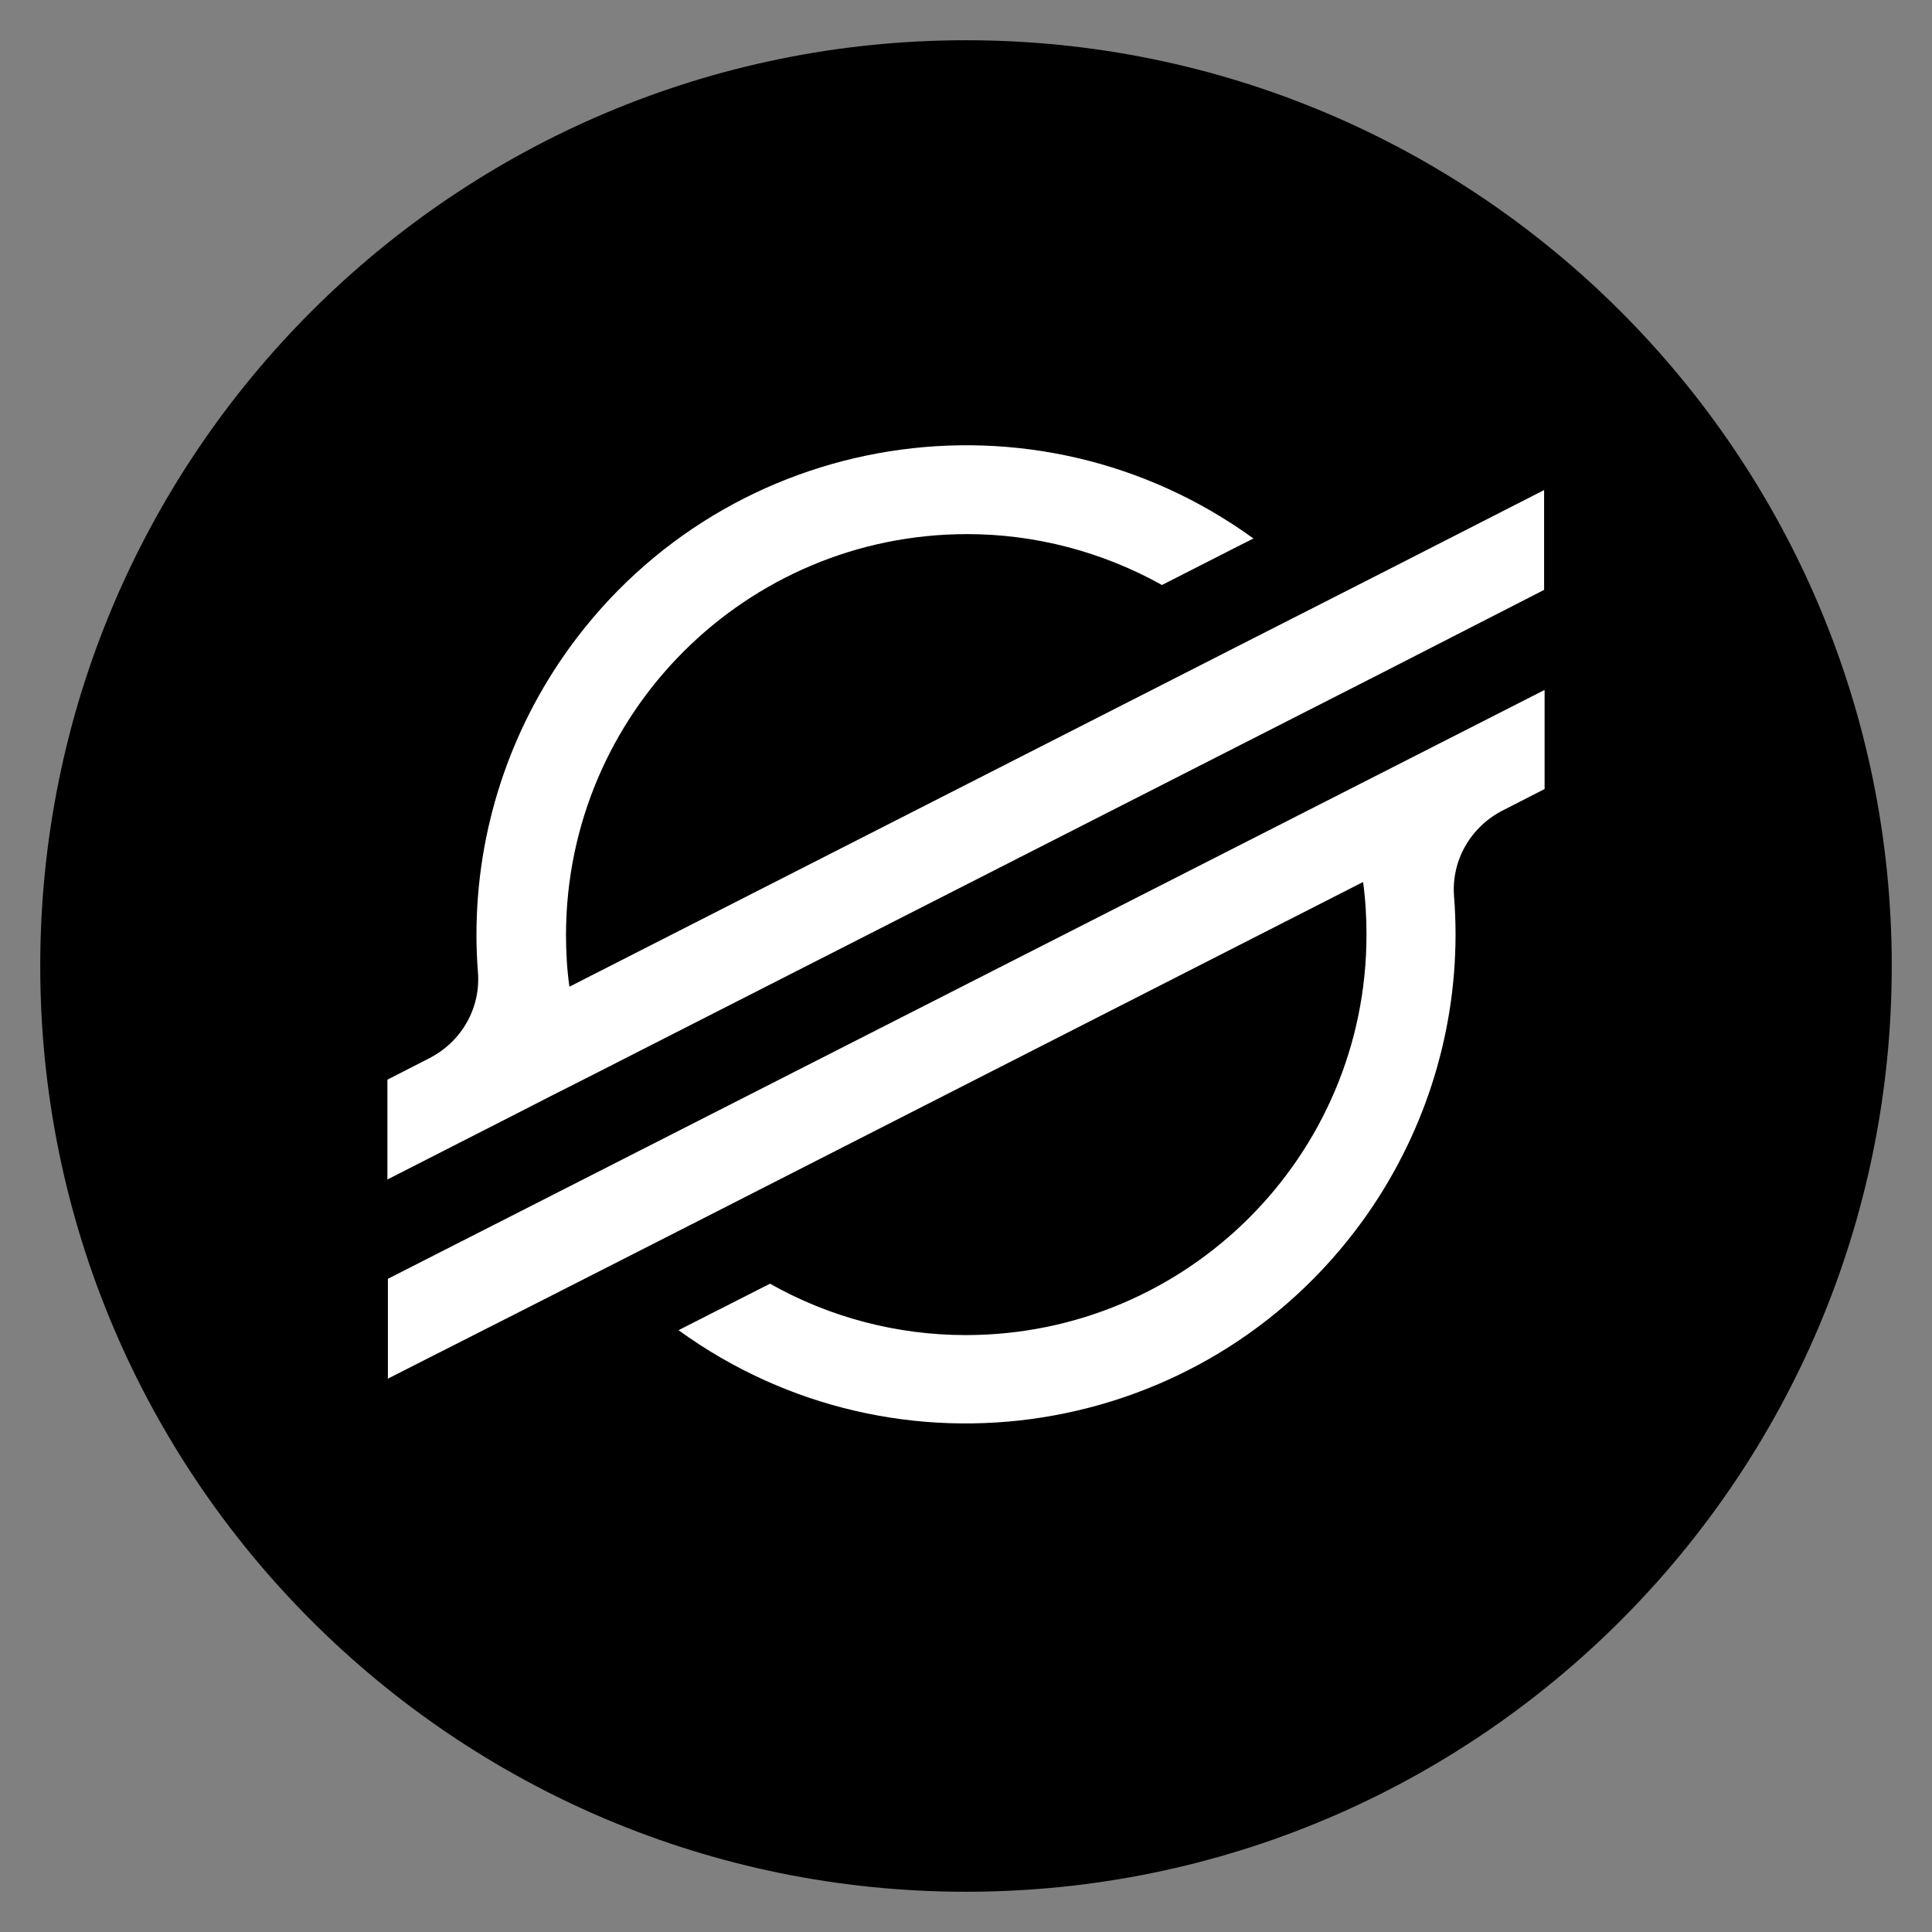
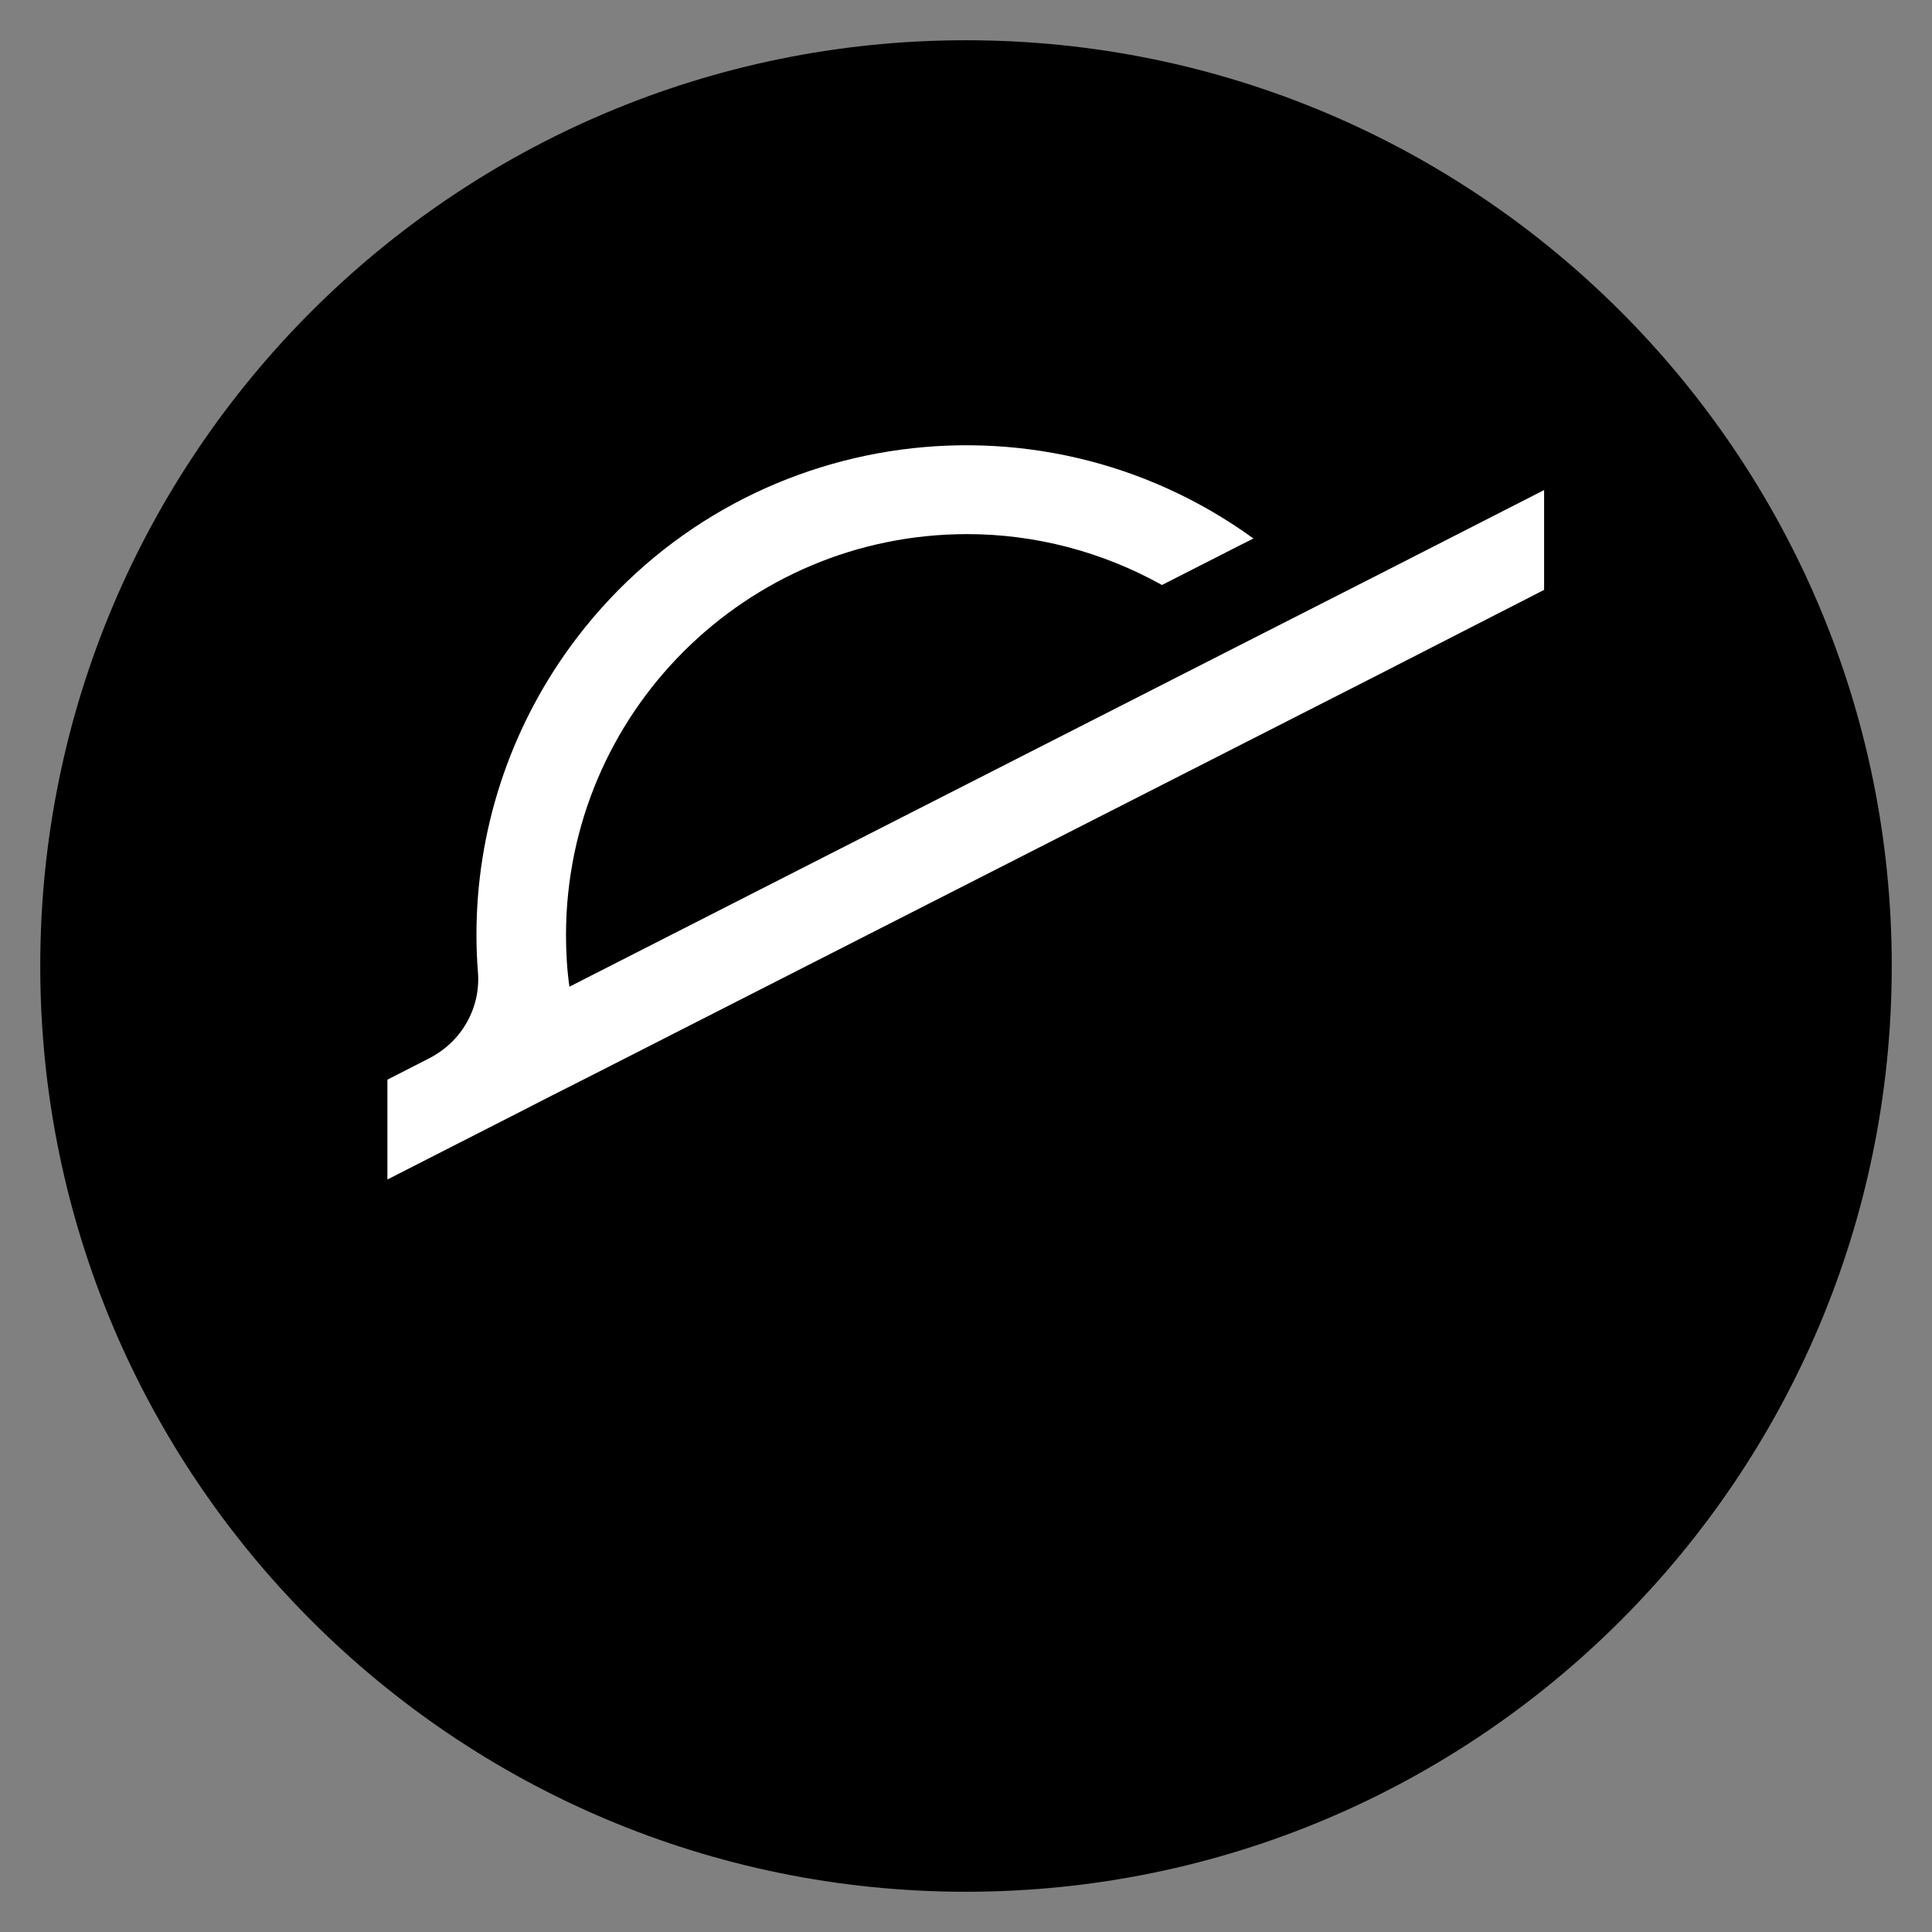
<svg xmlns="http://www.w3.org/2000/svg" width="240" height="240" viewBox="0 0 240 240" fill="none">
  <rect x="0" y="0" width="240" height="240" fill="#808080" stroke="none" />
  <path d="M120 235C183.513 235 235 183.513 235 120C235 56.487 183.513 5 120 5C56.487 5 5 56.487 5 120C5 183.513 56.487 235 120 235Z" fill="black" />
  <path d="M171.574 71.211L154.251 80.025L70.736 122.572C70.432 120.445 70.311 118.257 70.311 116.069C70.371 88.595 92.678 66.349 120.152 66.349C128.601 66.349 136.928 68.537 144.343 72.67L154.251 67.625L155.71 66.896C128.54 47.202 90.551 53.22 70.797 80.389C63.26 90.783 59.187 103.244 59.187 116.129C59.187 117.649 59.248 119.229 59.37 120.749C59.734 125.186 57.364 129.38 53.352 131.447L48.125 134.121V146.521L63.503 138.68L68.487 136.127L73.41 133.635L161.484 88.777L171.391 83.733L191.814 73.278V60.878L171.574 71.211Z" fill="white" />
-   <path d="M191.814 85.738L78.395 143.481L68.487 148.526L48.186 158.859V171.259L68.426 160.987L85.749 152.173L169.325 109.565C169.629 111.753 169.75 113.941 169.75 116.129C169.75 143.603 147.443 165.849 119.97 165.849C111.46 165.849 103.072 163.661 95.657 159.467L95.049 159.771L84.29 165.242C111.46 184.935 149.449 178.918 169.203 151.748C176.74 141.354 180.813 128.894 180.813 116.069C180.813 114.488 180.752 112.969 180.63 111.388C180.266 106.951 182.636 102.757 186.648 100.691L191.875 98.016V85.738H191.814Z" fill="white" />
</svg>